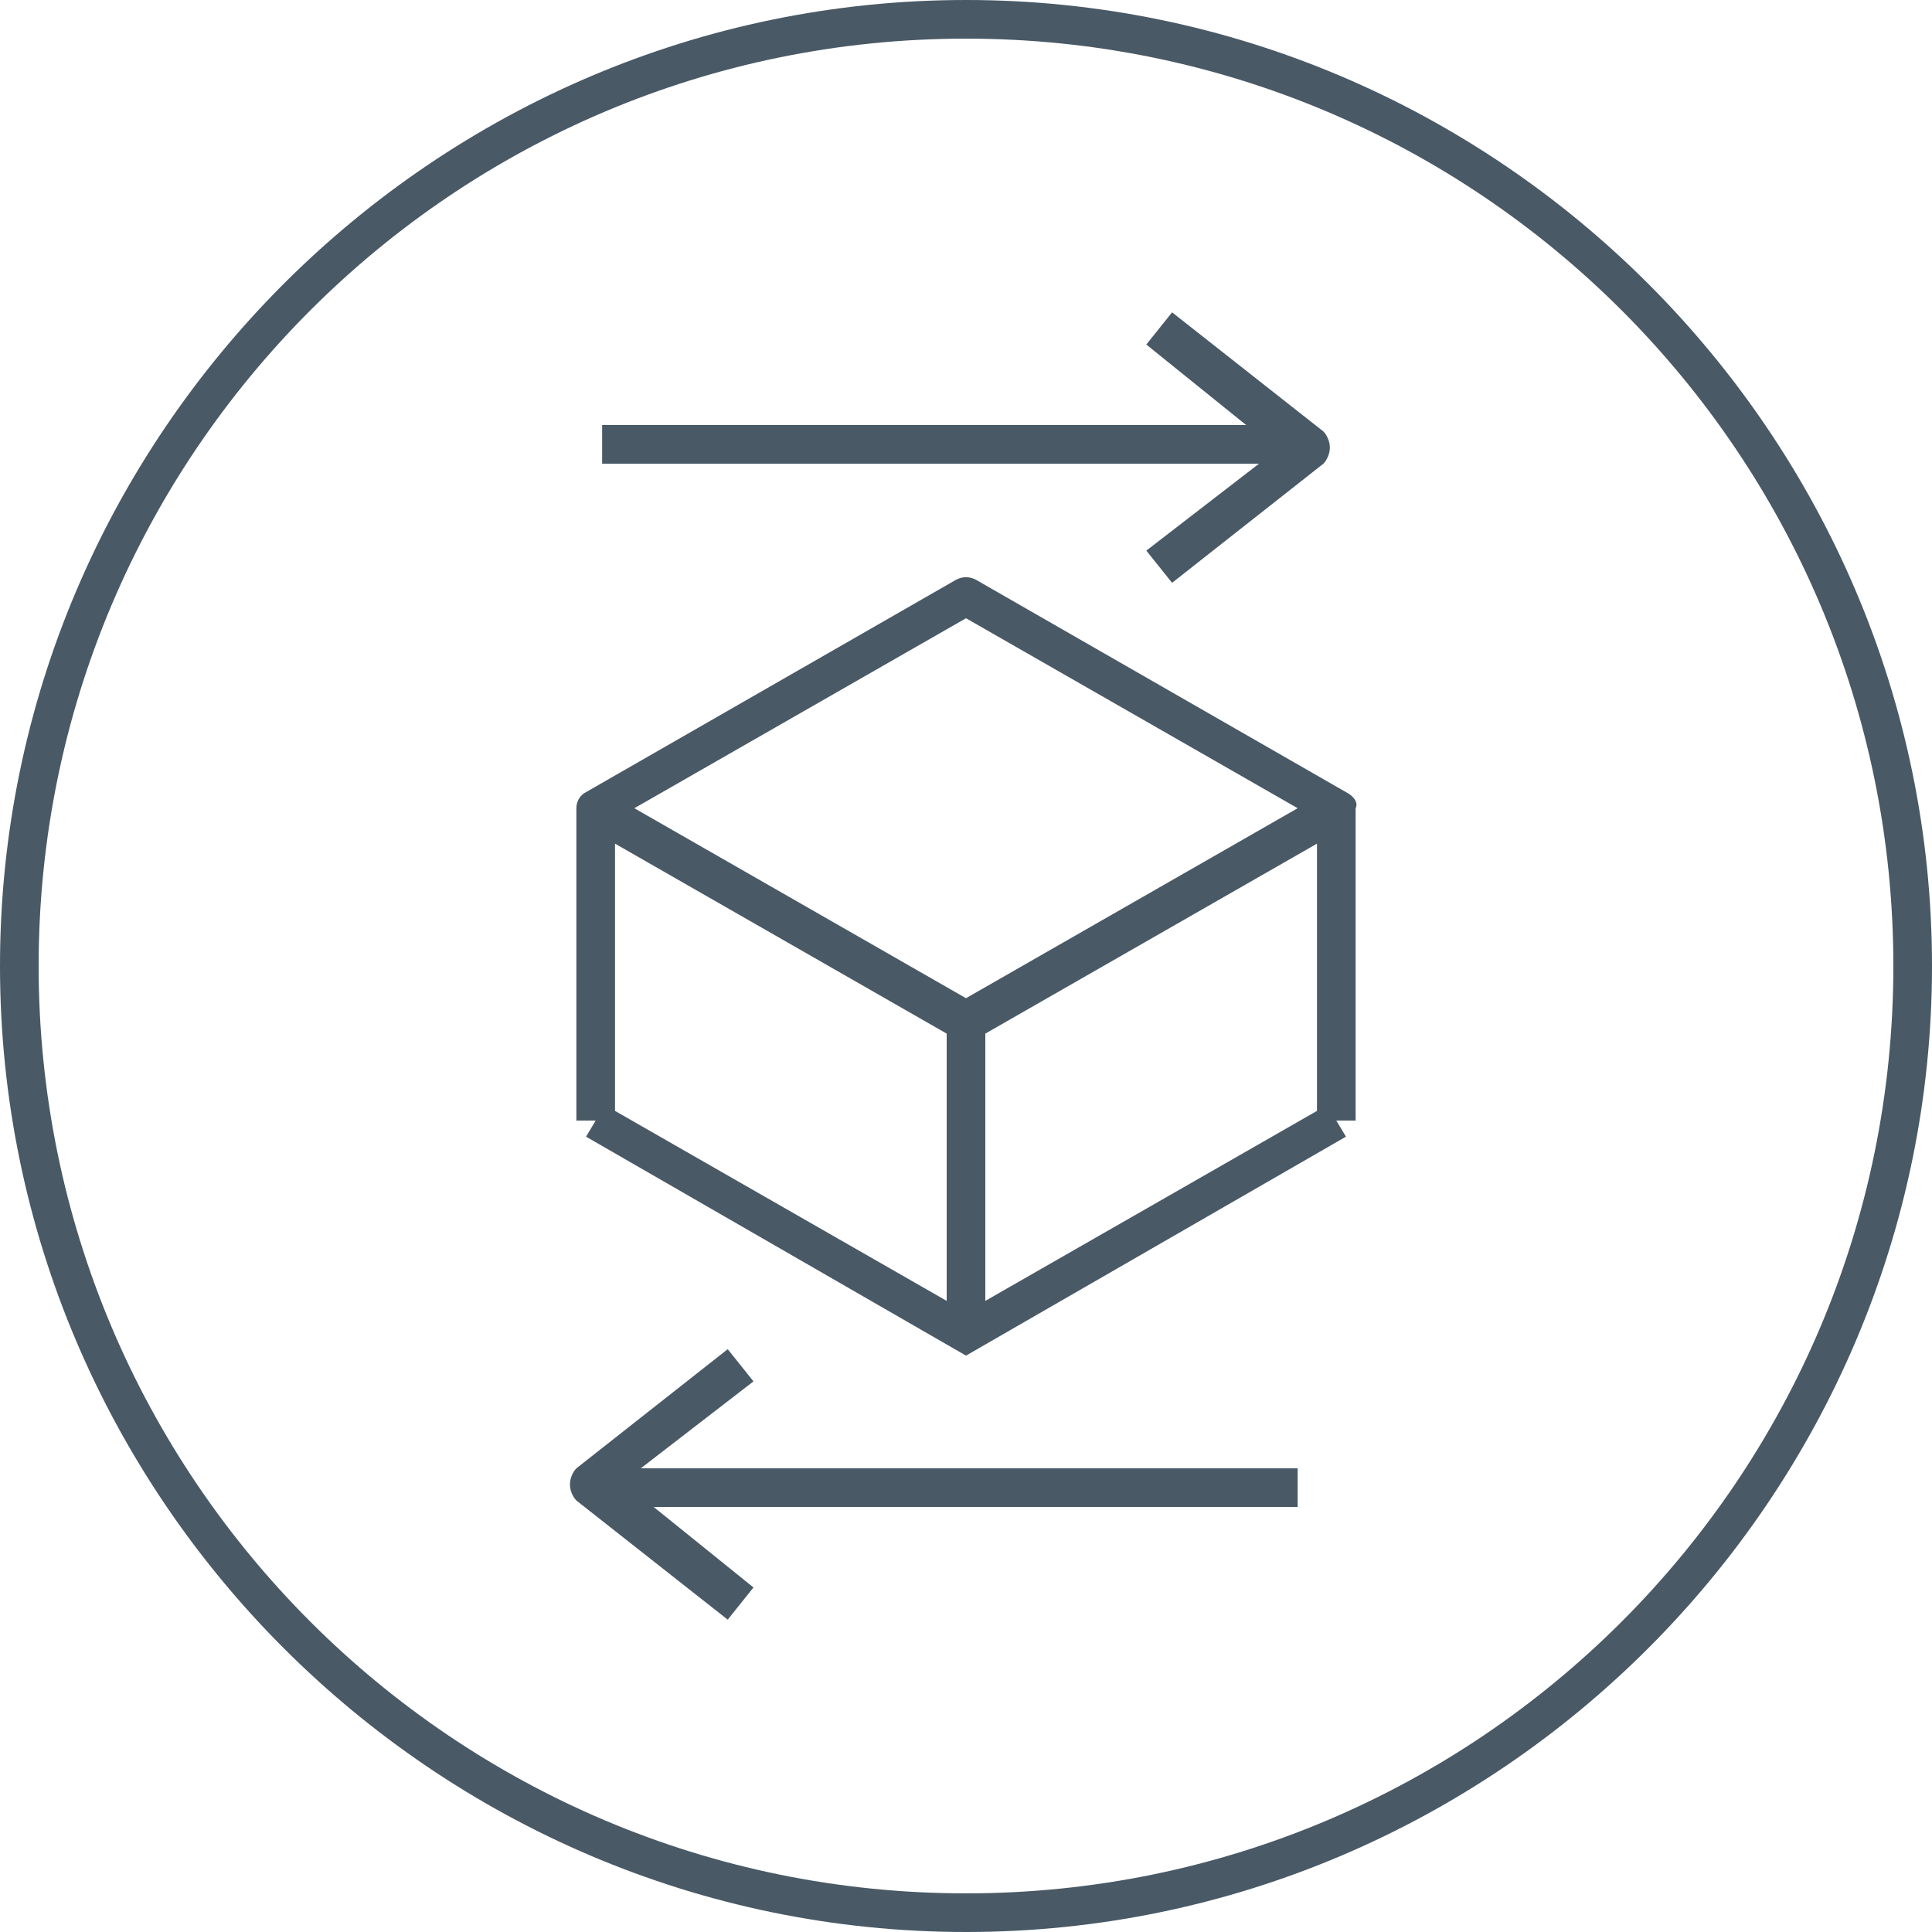
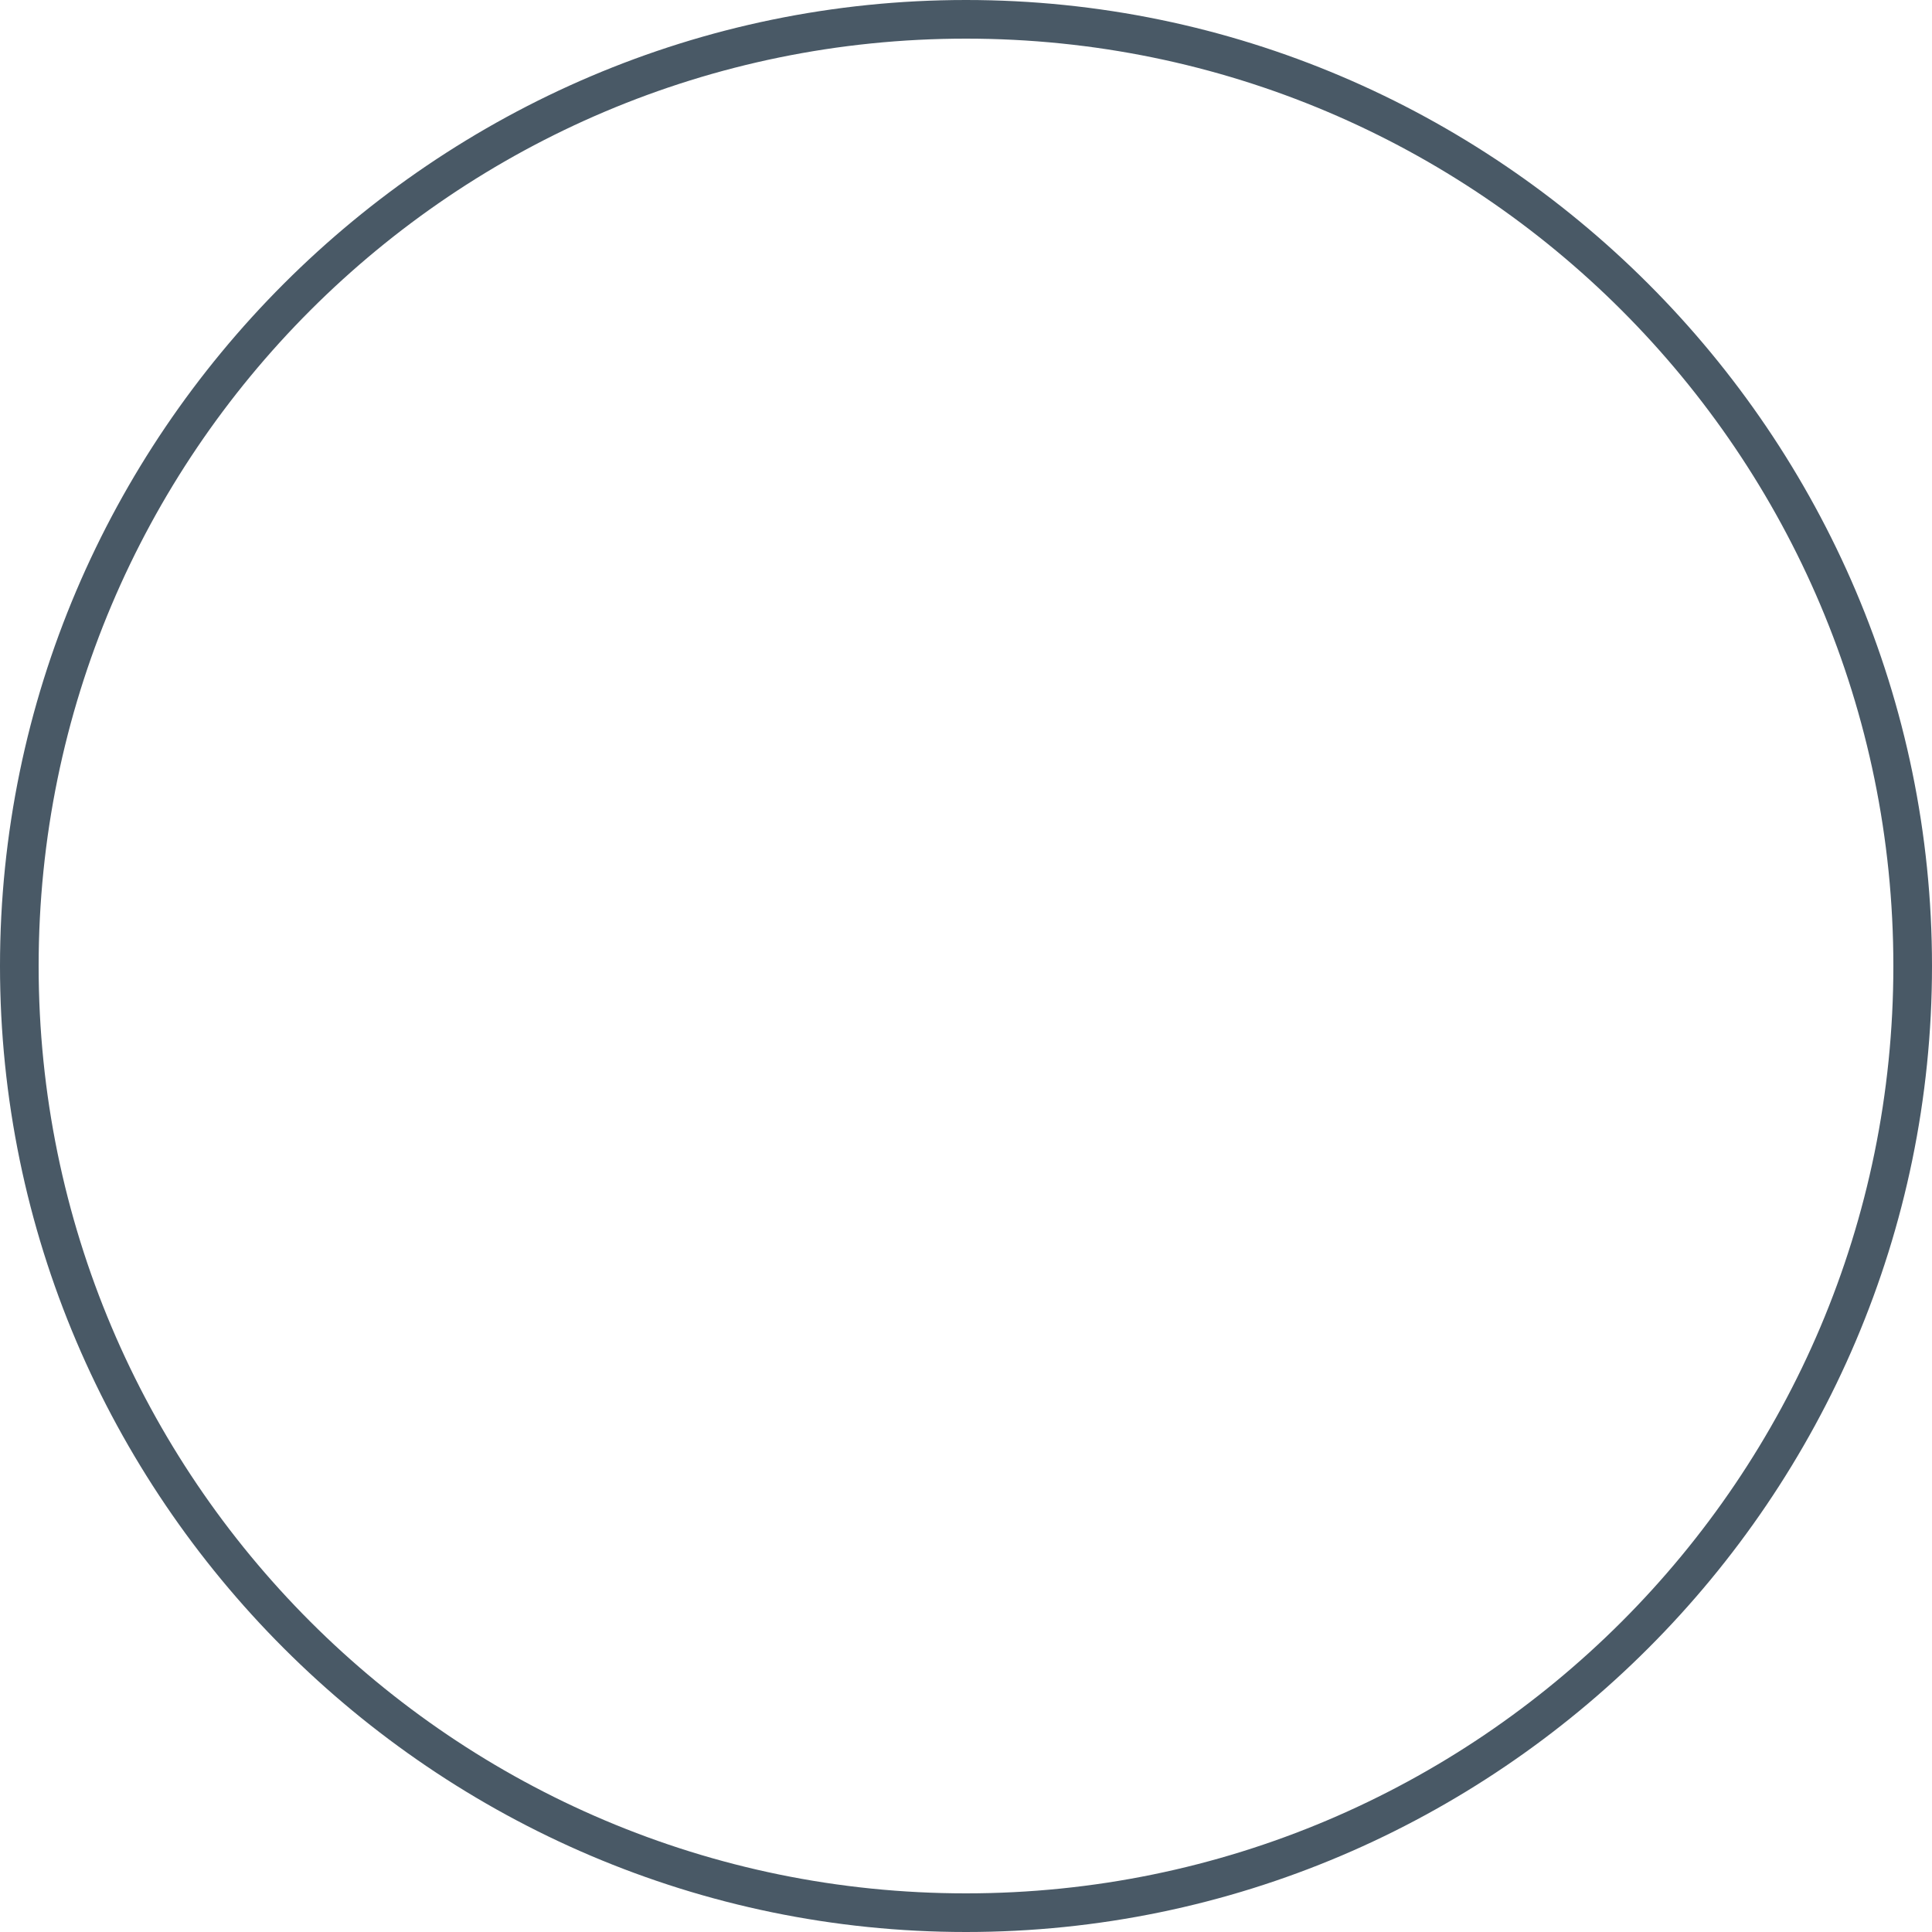
<svg xmlns="http://www.w3.org/2000/svg" version="1.1" id="Layer_1" x="0px" y="0px" width="60px" height="60px" viewBox="0 0 60 60" style="enable-background:new 0 0 60 60;" xml:space="preserve">
  <style type="text/css">
	.st0{fill:#495966;}
</style>
  <g>
    <path class="st0" d="M30,0C13.5,0,0,13.5,0,30s13.5,30,30,30c16.5,0,30-13.5,30-30S46.5,0,30,0z M30,58.8   C14.1,58.8,1.2,45.9,1.2,30S14.1,1.2,30,1.2c15.9,0,28.8,12.9,28.8,28.8S45.9,58.8,30,58.8z" />
-     <path class="st0" d="M41.8,24.6L30.3,18c-0.2-0.1-0.4-0.1-0.6,0l-11.5,6.6c-0.2,0.1-0.3,0.3-0.3,0.5v9.7h0.6l-0.3,0.5L30,42.1   l11.8-6.8l-0.3-0.5h0.6v-9.7C42.2,24.9,42,24.7,41.8,24.6z M30,31l-10.3-5.9L30,19.2l10.3,5.9L30,31z M29.4,32.1v8.3l-10.3-5.9   v-8.3L29.4,32.1z M30.6,32.1l10.3-5.9v8.3l-10.3,5.9V32.1z" />
-     <path class="st0" d="M35.6,17.1l0.8,1l4.7-3.7c0.1-0.1,0.2-0.3,0.2-0.5c0-0.2-0.1-0.4-0.2-0.5l-4.7-3.7l-0.8,1l3.1,2.5h-20v1.2   h20.4L35.6,17.1z" />
-     <path class="st0" d="M23.4,42.9l-0.8-1l-4.7,3.7c-0.1,0.1-0.2,0.3-0.2,0.5c0,0.2,0.1,0.4,0.2,0.5l4.7,3.7l0.8-1l-3.1-2.5h20v-1.2   H19.9L23.4,42.9z" />
  </g>
</svg>